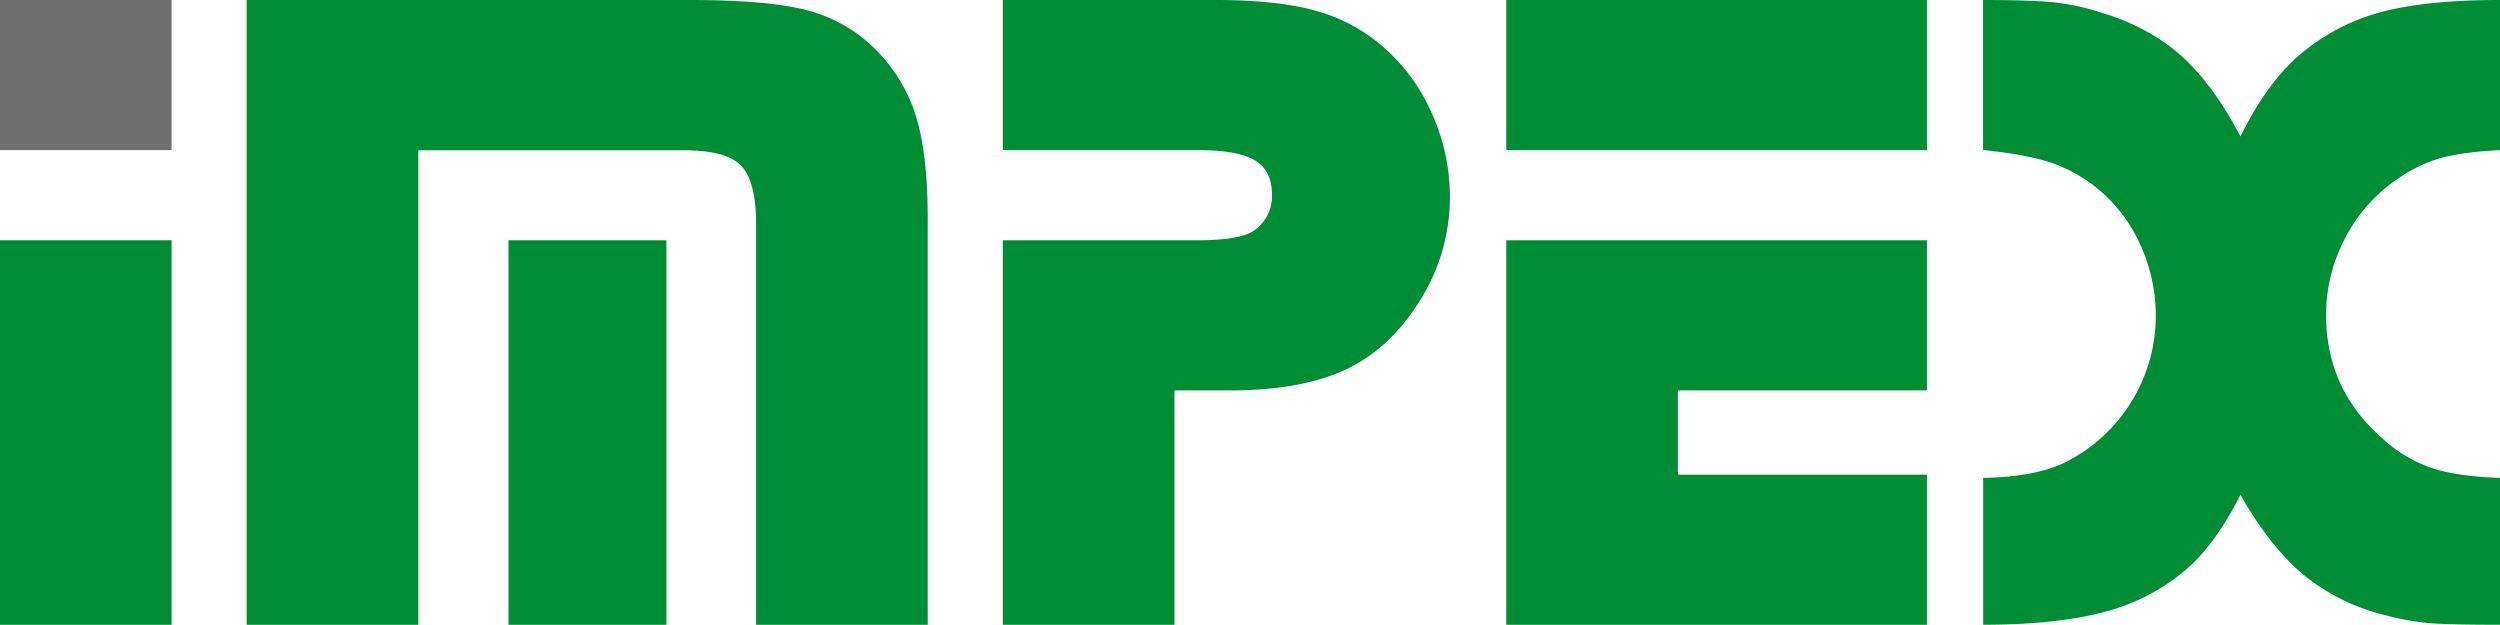
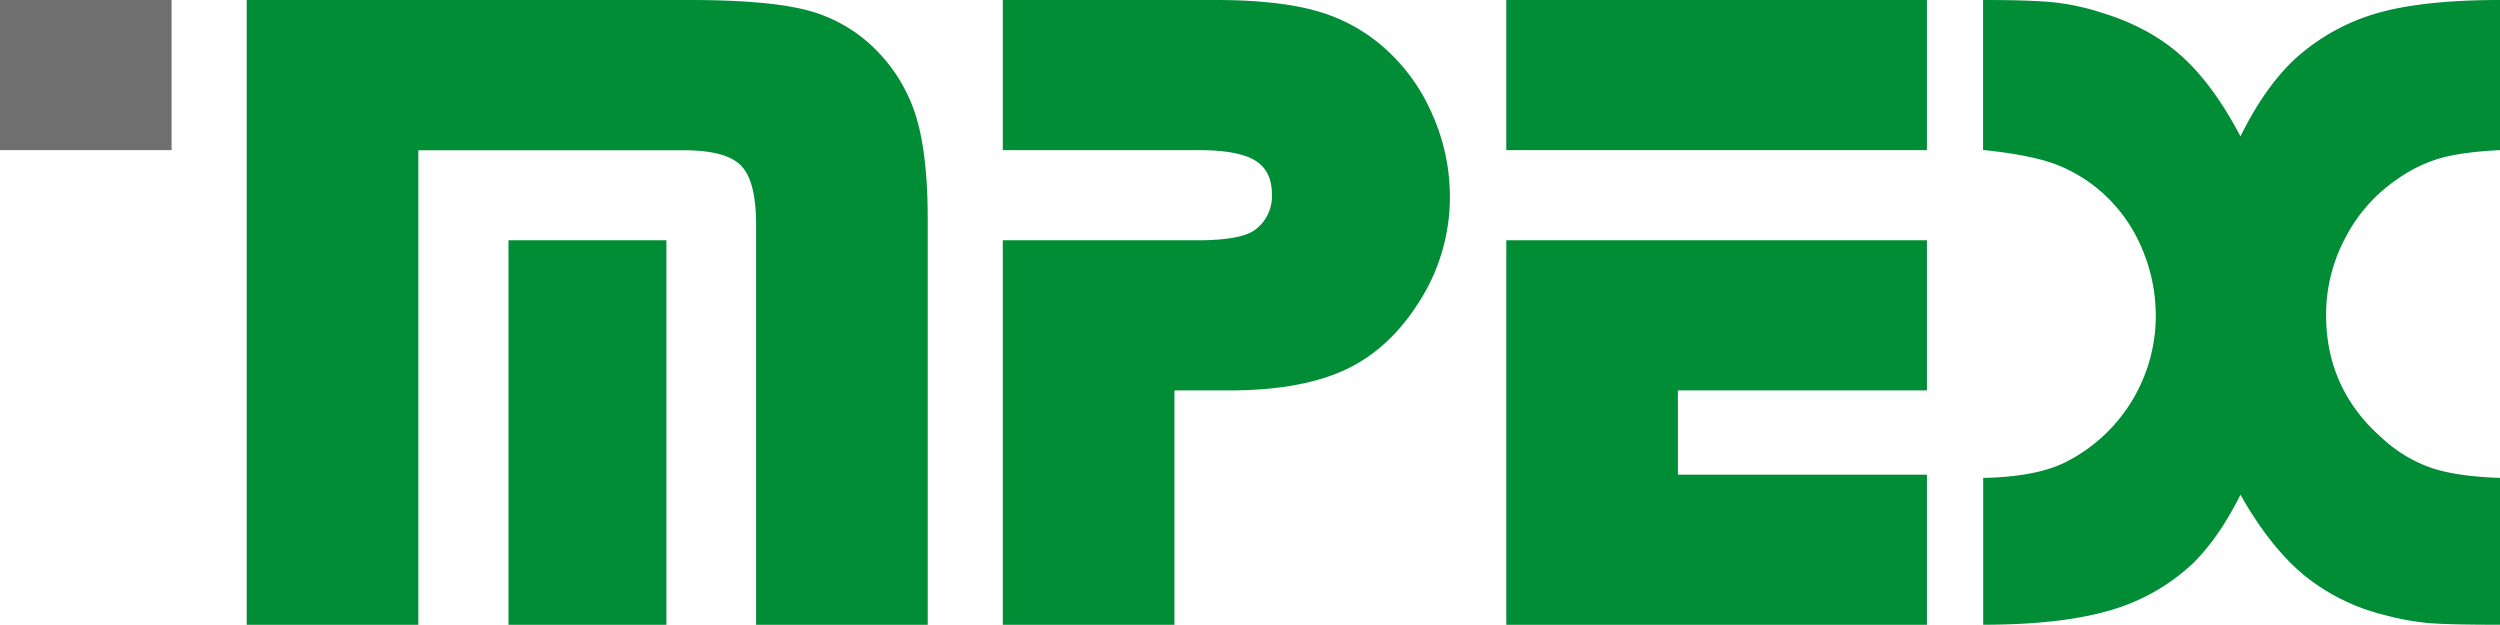
<svg xmlns="http://www.w3.org/2000/svg" id="Layer_1" data-name="Layer 1" viewBox="0 0 822.45 205.54">
  <defs>
    <style>.cls-1{fill:#008d36;}.cls-2{fill:#706f6f;}</style>
  </defs>
-   <rect class="cls-1" y="79.05" width="56.45" height="126.49" />
  <path class="cls-1" d="M84.26,6.13H229.71q26.5,0,39.29,3.47a49.23,49.23,0,0,1,22.44,13.1,53.36,53.36,0,0,1,13.05,21.82Q308.3,57,308.3,78V211.67H251.84V80.06c0-9.64-1.65-16.12-5-19.5s-9.63-5-19-5H140.72V211.67H84.26Z" transform="translate(-3.1 -6.13)" />
  <rect class="cls-1" x="167.28" y="79.05" width="51.95" height="126.49" />
  <path class="cls-1" d="M333,6.13h70q20.33,0,33,3.55a56.5,56.5,0,0,1,22.29,12,61.83,61.83,0,0,1,16,22.06,66.47,66.47,0,0,1,5.8,27A63.78,63.78,0,0,1,470,105.37q-9.81,15.66-24.4,22.43t-38.1,6.77H389.47v77.1H333V85.18h64q14.14,0,18.82-3.32a13.72,13.72,0,0,0,5.72-11.74q0-7.83-5.56-11.21t-18.54-3.39H333Z" transform="translate(-3.1 -6.13)" />
  <rect class="cls-1" x="495.54" width="138.38" height="49.39" />
  <polygon class="cls-1" points="633.92 79.05 633.92 128.44 551.99 128.44 551.99 156.15 633.92 156.15 633.92 205.54 495.54 205.54 495.54 79.05 633.92 79.05" />
  <path class="cls-1" d="M825.55,6.13V55.52c-8.24.4-14.75,1.29-19.57,2.63a47.21,47.21,0,0,0-14.33,7,52.05,52.05,0,0,0-17,19.26,53.83,53.83,0,0,0-6.32,25.29q0,24.28,18.22,40.37A46.22,46.22,0,0,0,802.81,160q8.43,2.88,22.74,3.34v48.32c-11,0-18.77-.17-23.11-.52a85.64,85.64,0,0,1-14.68-2.64,67.43,67.43,0,0,1-26.89-13.32q-11.07-9.28-20.7-26.29-6.95,13.88-15.36,22.3a66.36,66.36,0,0,1-27.55,15.73q-16.12,4.73-41.73,4.74V163.35q16.74-.33,26.37-4.82A53.94,53.94,0,0,0,712.31,110a55.93,55.93,0,0,0-4.66-22.37,50.69,50.69,0,0,0-12.81-18,50,50,0,0,0-16-9.65q-8.42-3-23.35-4.5V6.13q15.66,0,23.21.76a78.93,78.93,0,0,1,15.93,3.46c10.47,3.2,19.13,7.93,26.08,14.15S734.16,39.57,740.17,51q8-16.26,18.07-25.6a68.46,68.46,0,0,1,27.11-15Q800.4,6.13,825.55,6.13Z" transform="translate(-3.1 -6.13)" />
  <rect class="cls-2" width="56.45" height="49.39" />
</svg>